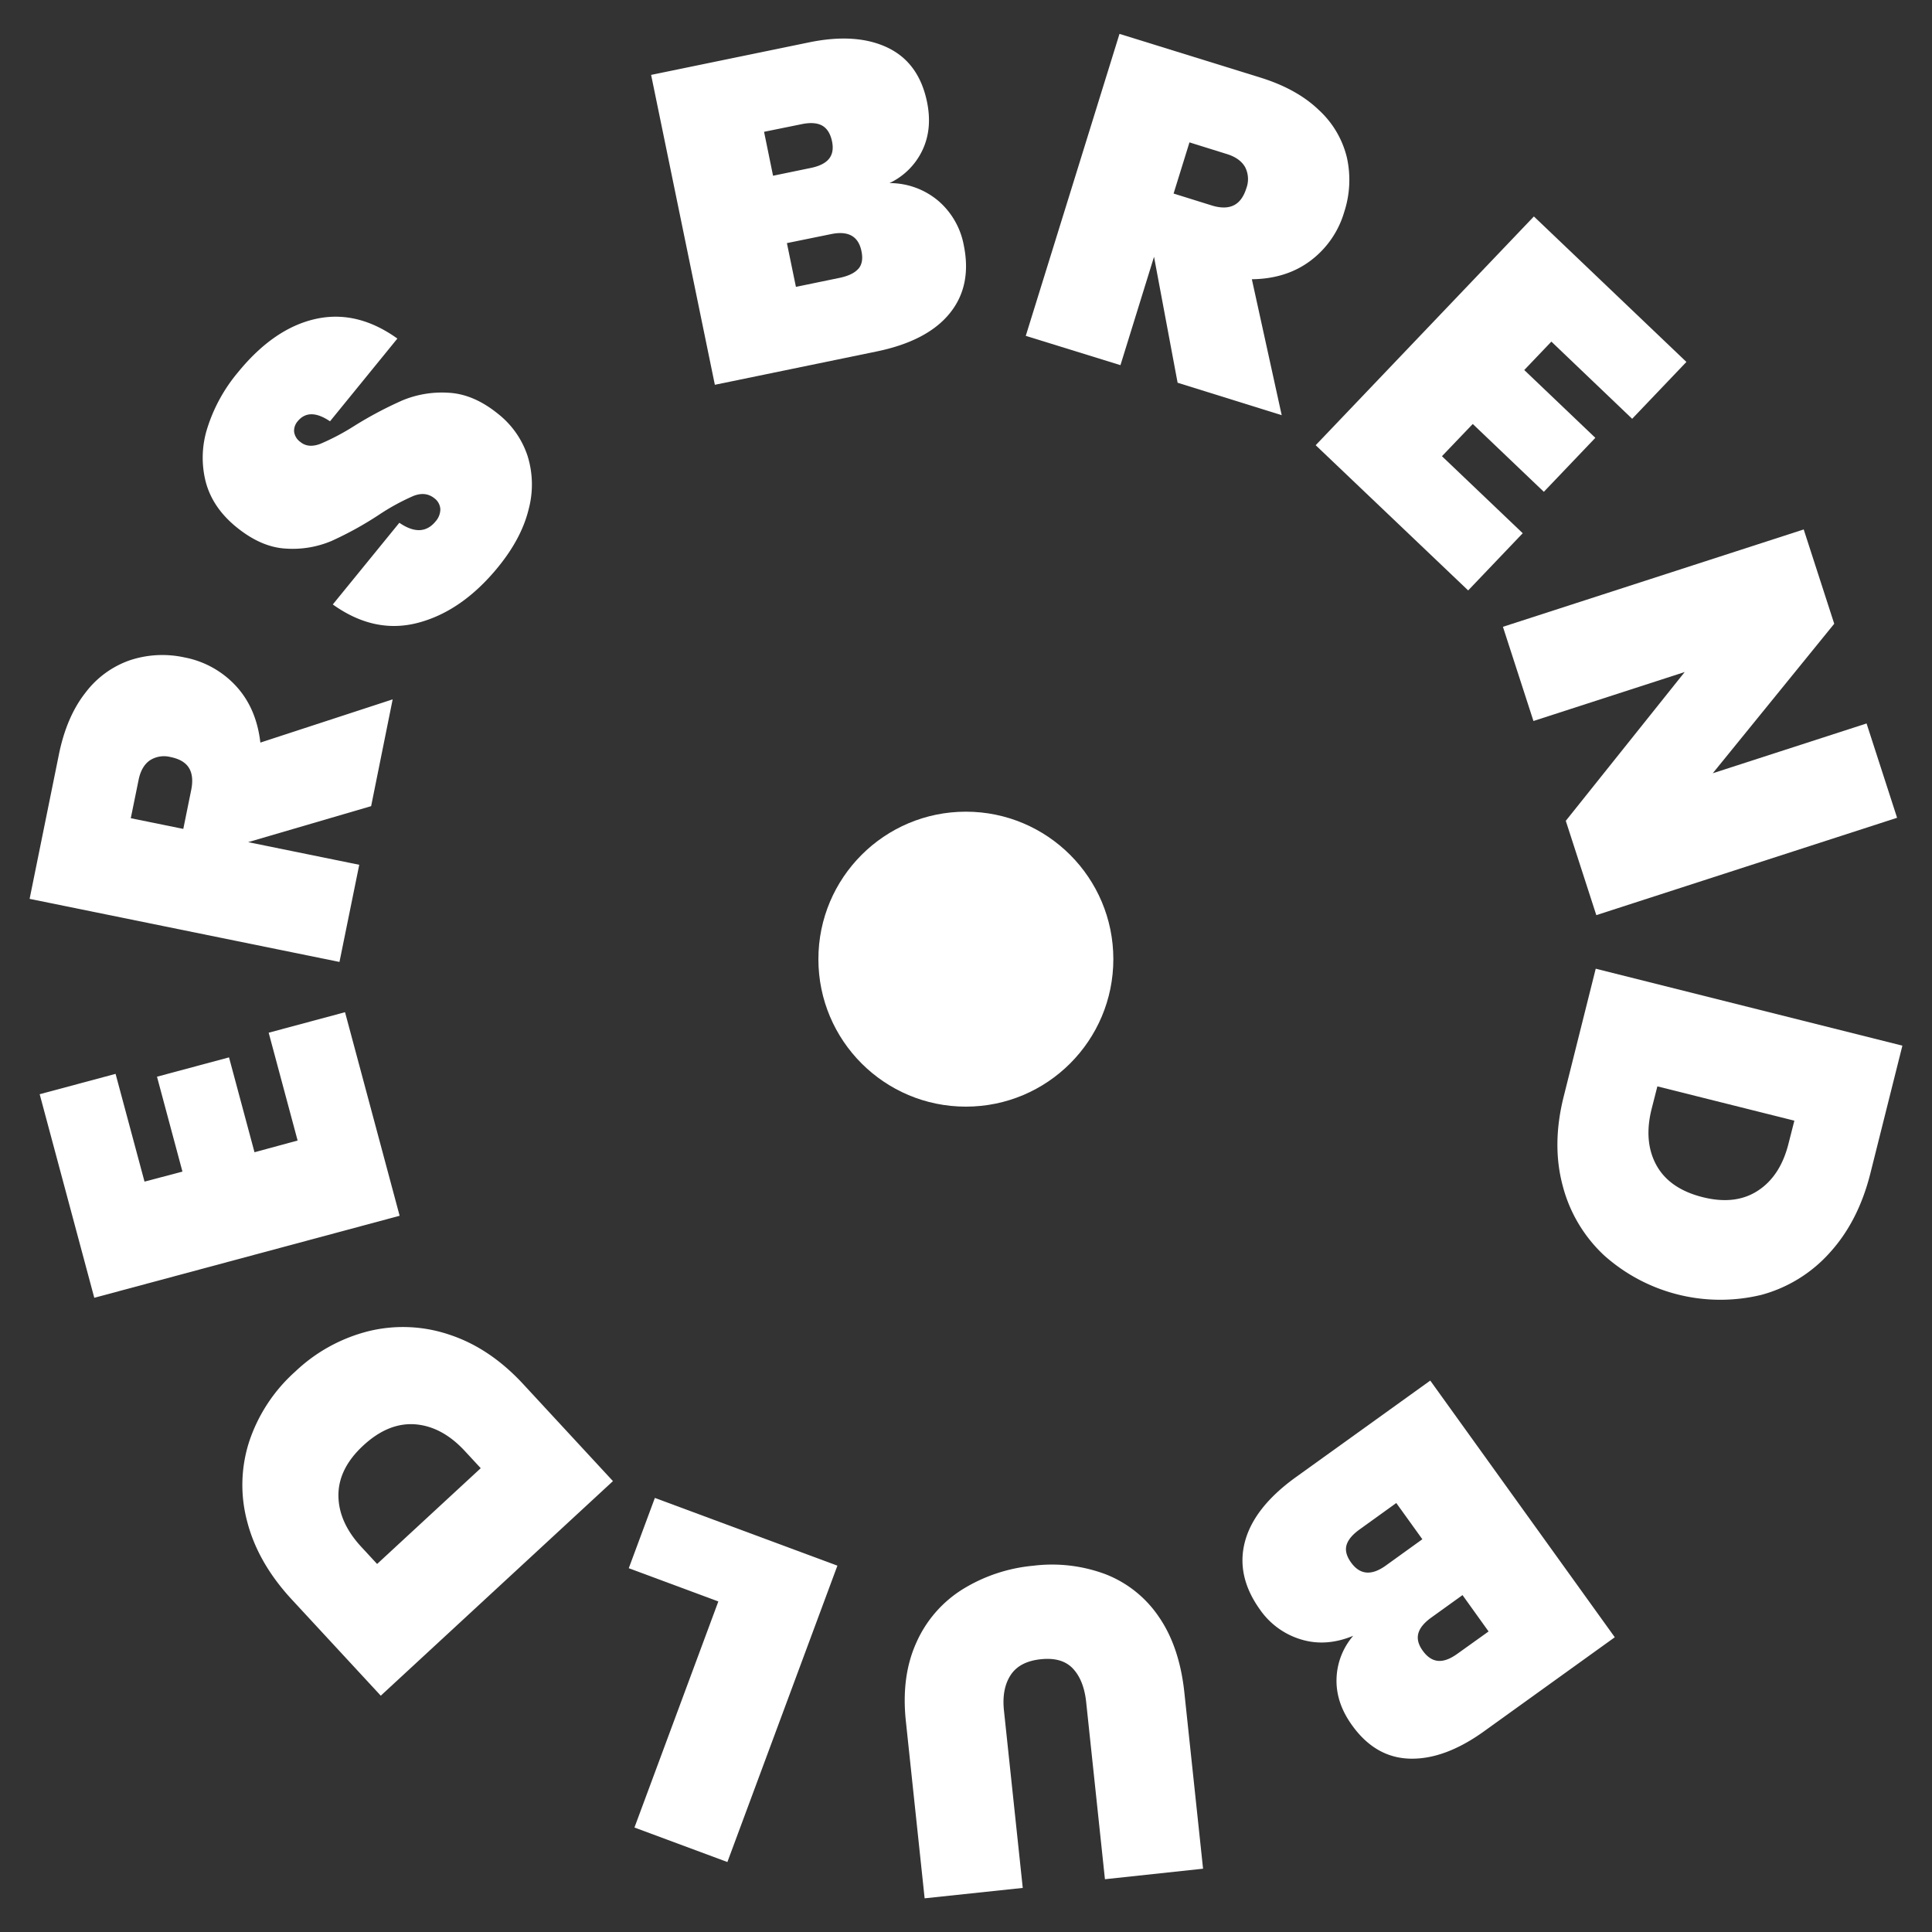
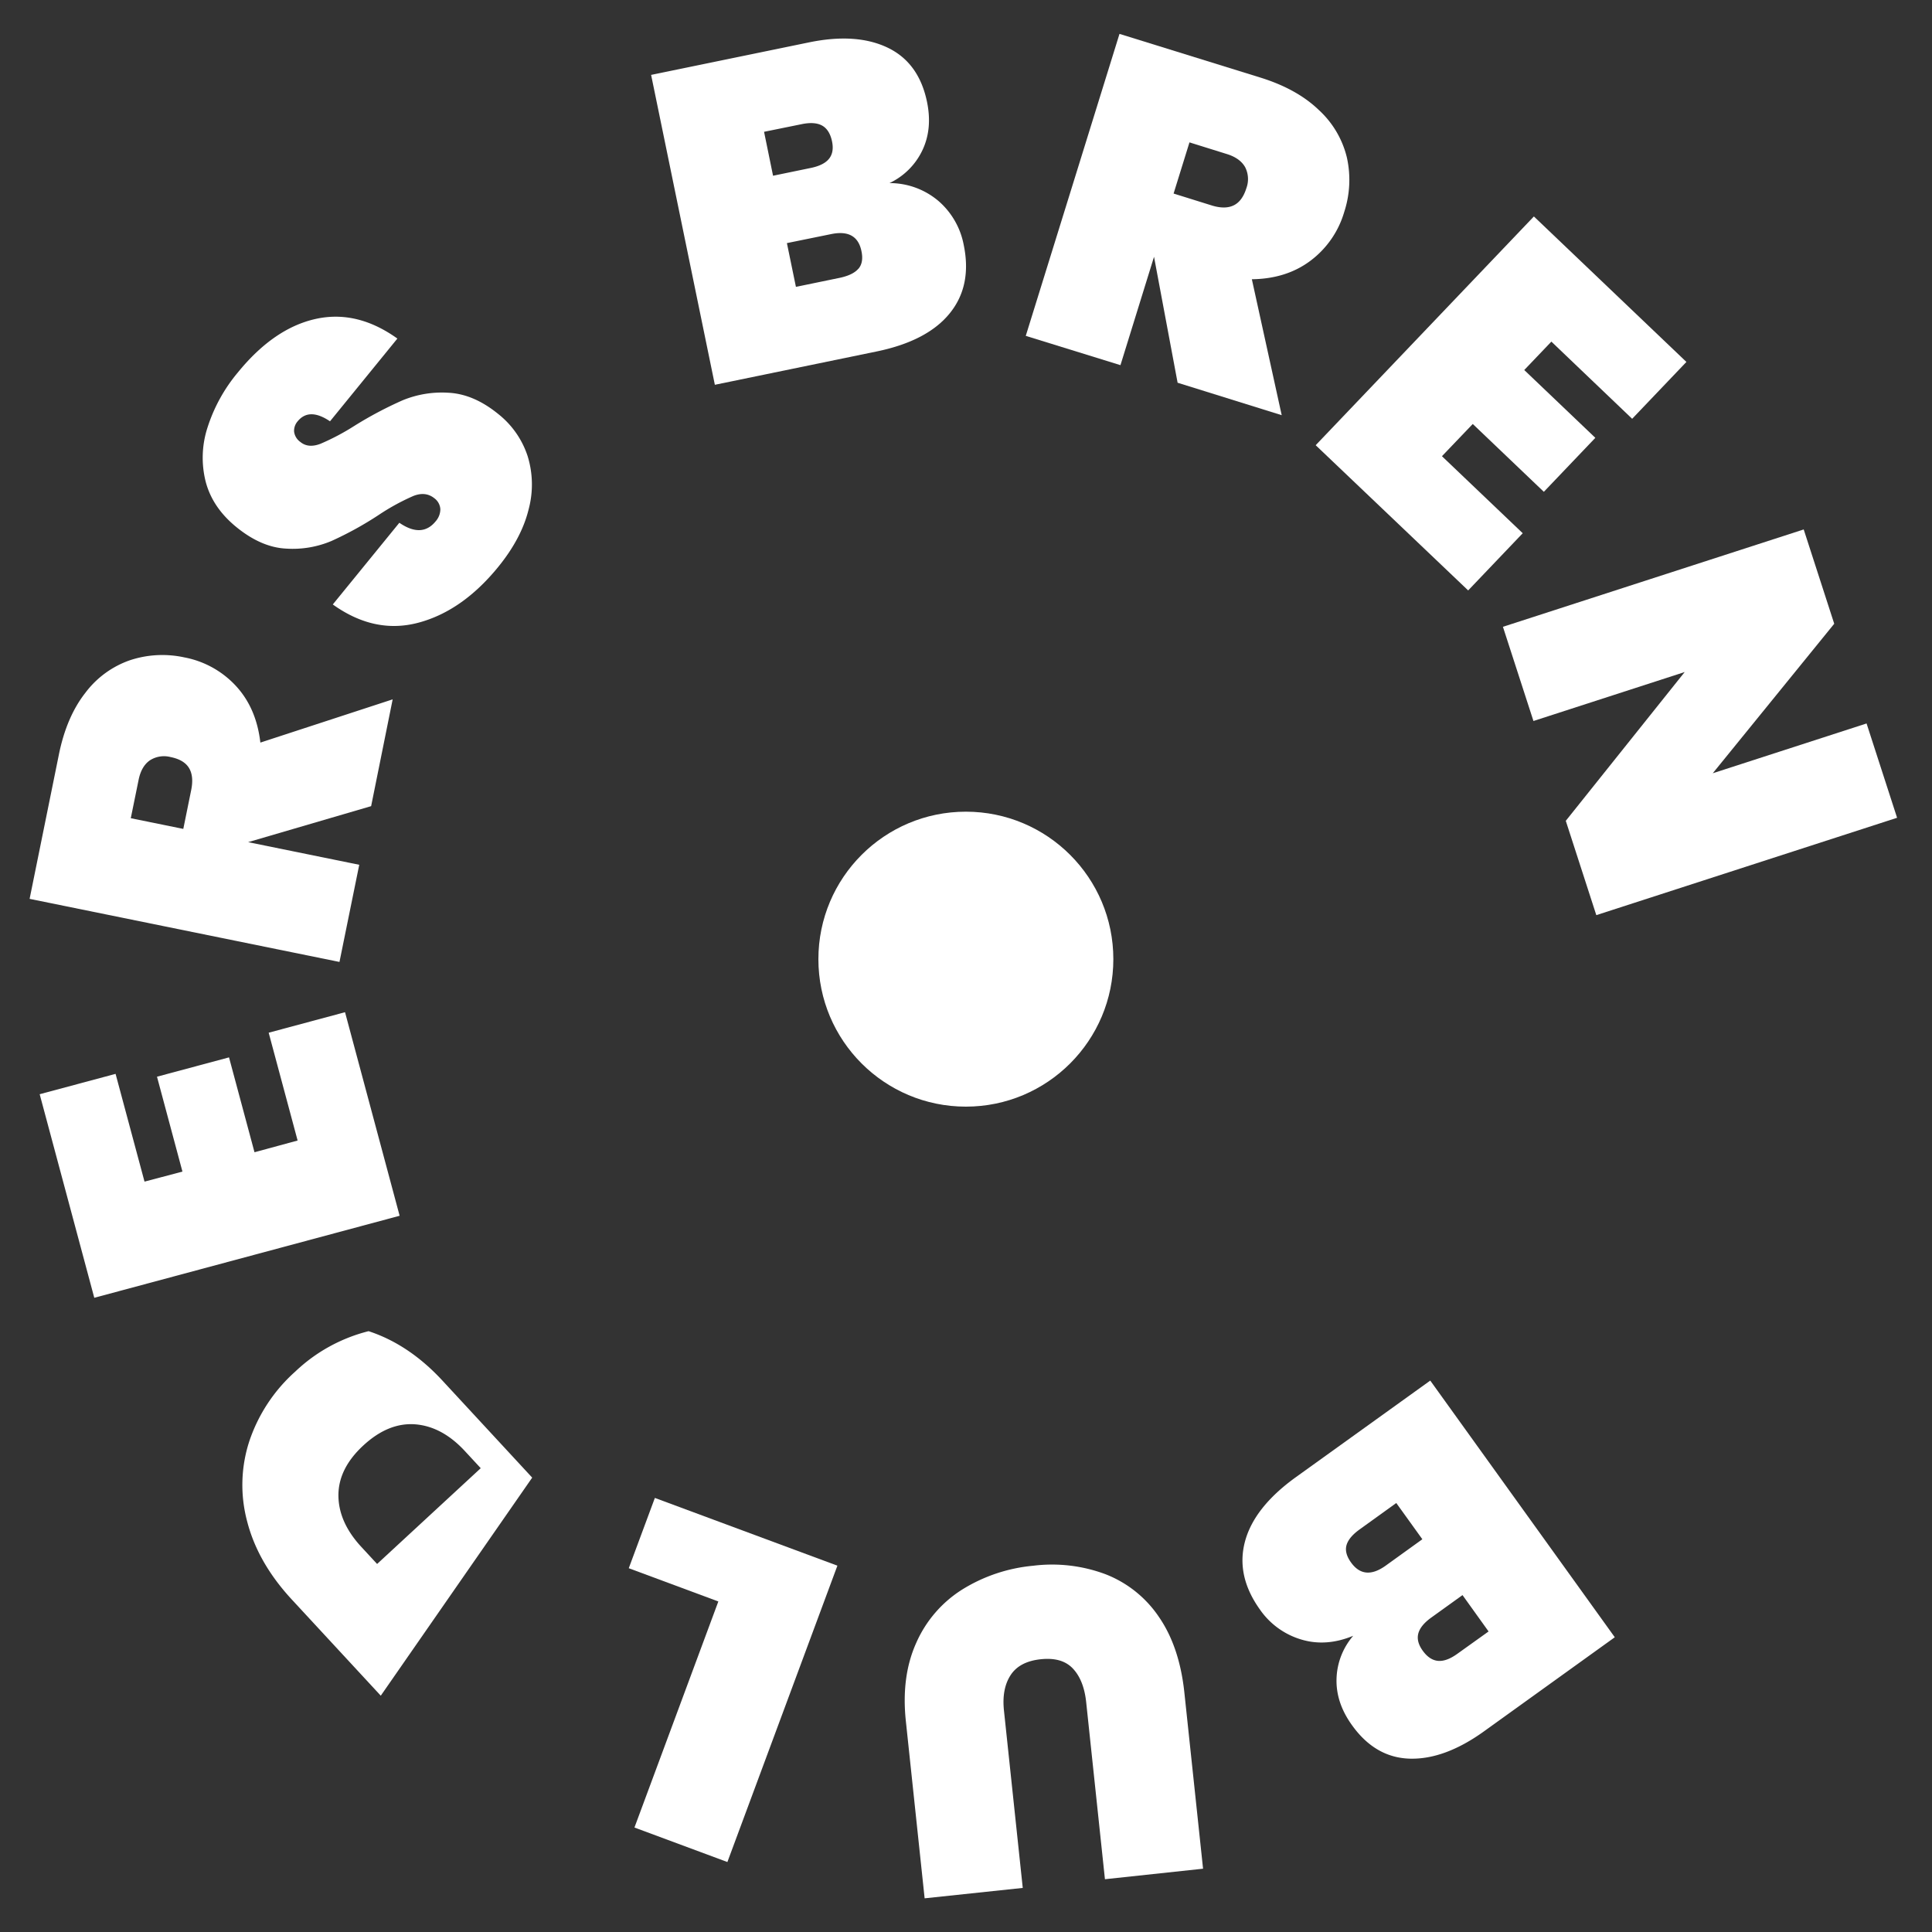
<svg xmlns="http://www.w3.org/2000/svg" id="Laag_1" data-name="Laag 1" viewBox="0 0 659.61 659.61">
  <rect x="0" y="0" width="659.61" height="659.61" fill="#333333" stroke="none" />
  <defs>
    <style>.cls-1{fill:#fff;}</style>
  </defs>
  <path class="cls-1" d="M320.43,68.64a26.29,26.29,0,0,1,8.6,15q2.87,13.89-4.77,23.32t-24.8,13l-55.4,11.41L222.3,25.57l53.9-11.1q16.13-3.32,26.83,1.79T316.5,34.81q1.9,9.27-1.64,16.61a23.51,23.51,0,0,1-11.18,11.09A25.75,25.75,0,0,1,320.43,68.64ZM263.93,60l12.84-2.65q4.49-.91,6.28-3.16c1.19-1.49,1.54-3.48,1-6s-1.65-4.35-3.34-5.3-4.05-1.11-7-.5L260.86,45Zm29.18,31.73q1.81-2.16,1-6-1.56-7.62-10.37-5.8L268.66,83l3.08,14.94,15.08-3.11C289.81,94.17,291.9,93.14,293.11,91.69Z" />
  <path class="cls-1" d="M402.05,130.67l-8.05-43-11.46,37-32.33-10,32-103.1,48.05,14.9q12.52,3.88,20,11.08a32.29,32.29,0,0,1,9.58,16.21,35.26,35.26,0,0,1-.91,18.63,32,32,0,0,1-11.44,16.57q-8.24,6.23-20.09,6.38l10.19,46.41Zm-1.37-64.59,12.82,4c3.11,1,5.65,1,7.64.06s3.45-2.89,4.39-5.9a8.94,8.94,0,0,0-.42-7.16c-1.12-2-3.19-3.54-6.19-4.47l-12.82-4Z" />
  <path class="cls-1" d="M529.66,116.63l-9.26,9.7,24.27,23.15-17.58,18.43-24.27-23.16-10.52,11,27.58,26.3-18.63,19.53L449.19,152l74.5-78.1,52.07,49.67-18.52,19.41Z" />
  <path class="cls-1" d="M545,312.44l-10.42-32.2,40.6-50.8-51.64,16.72L513.12,214l102.69-33.24,10.42,32.2L584.76,264l52.51-17,10.42,32.2Z" />
-   <path class="cls-1" d="M547.63,428.57a49.43,49.43,0,0,1-14.1-23.73q-3.78-14.07.34-30.48l10.93-43.63L649.5,357,638.57,400.6Q634.45,417,624.7,427.69a48.16,48.16,0,0,1-23.25,14.37,59.52,59.52,0,0,1-53.82-13.49Zm17.91-30.72q4.44,8,15.67,10.85t18.93-2.17q7.7-5,10.48-16.08l2-7.84L565.85,370.9l-2,7.84Q561.12,389.83,565.54,397.85Z" />
  <path class="cls-1" d="M444.2,559.73a26.25,26.25,0,0,1-14-10.15q-8.26-11.51-5.16-23.23t17.35-22l45.92-33,63,87.63-44.68,32.14q-13.37,9.6-25.22,9.31T461.59,589q-5.52-7.66-5.28-15.83A23.5,23.5,0,0,1,462,558.48Q452.74,562.32,444.2,559.73Zm15.52-32.2c-.51,1.81,0,3.78,1.55,5.93q4.53,6.31,11.84,1.06l12.5-9-8.9-12.37-12.5,9C461.73,523.93,460.24,525.72,459.72,527.53Zm39.6,17.06-10.65,7.66q-3.71,2.67-4.44,5.44t1.5,5.87c1.54,2.15,3.29,3.3,5.22,3.48s4.15-.64,6.62-2.42L508.22,557Z" />
  <path class="cls-1" d="M377.24,641.59l-6.41-60.49q-.79-7.43-4.51-11.41t-11-3.2q-7.27.76-10.31,5.46t-2.24,12.12l6.41,60.49-33.5,3.55-6.41-60.49q-1.63-15.32,3.59-26.83a41,41,0,0,1,15.71-18.14,55.51,55.51,0,0,1,24.13-8.08,52.09,52.09,0,0,1,24.76,2.9A39,39,0,0,1,395.64,552q7,10.13,8.69,25.6L410.74,638Z" />
  <path class="cls-1" d="M245.25,546.76l-30.58-11.35,8.91-24,62.32,23.13L248.34,635.72l-31.73-11.78Z" />
-   <path class="cls-1" d="M125.84,454.48a49.41,49.41,0,0,1,27.57,1.19q13.85,4.54,25.33,17l30.53,33L130,578.93l-30.53-33Q88,533.47,84.39,519.46a48.14,48.14,0,0,1,.7-27.32,55.49,55.49,0,0,1,15.72-23.87A56.13,56.13,0,0,1,125.84,454.48Zm15.9,31.8q-9.13-.67-17.65,7.18t-8.55,17q0,9.16,7.72,17.56l5.49,5.94,35.38-32.7-5.49-5.93Q150.89,487,141.74,486.28Z" />
+   <path class="cls-1" d="M125.84,454.48q13.85,4.54,25.33,17l30.53,33L130,578.93l-30.53-33Q88,533.47,84.39,519.46a48.14,48.14,0,0,1,.7-27.32,55.49,55.49,0,0,1,15.72-23.87A56.13,56.13,0,0,1,125.84,454.48Zm15.9,31.8q-9.13-.67-17.65,7.18t-8.55,17q0,9.16,7.72,17.56l5.49,5.94,35.38-32.7-5.49-5.93Q150.89,487,141.74,486.28Z" />
  <path class="cls-1" d="M49.34,403.42,62.29,400l-8.69-32.4L78.19,361l8.7,32.39,14.72-4-9.88-36.81,26.07-7,18.64,69.5-104.25,28-18.64-69.5,25.91-6.95Z" />
  <path class="cls-1" d="M126.71,275.23l-42,12.29,37.94,7.73-6.75,33.17L10.11,306.88l10-49.3q2.61-12.84,9-21a32.27,32.27,0,0,1,15.18-11.14,35.21,35.21,0,0,1,18.63-1,32.08,32.08,0,0,1,17.62,9.74q7,7.58,8.35,19.35l45.17-14.76ZM62.58,283l2.67-13.14q1-4.78-.7-7.62t-6.31-3.77a8.91,8.91,0,0,0-7.08,1.13q-2.88,2-3.83,6.61l-2.68,13.14Z" />
  <path class="cls-1" d="M180.12,155.66a32.84,32.84,0,0,1,.35,18.28q-2.41,9.84-10.4,19.65-12.23,15-27.2,19t-29.25-6.22l22.72-27.89q7.69,5.28,12.41-.51a6.28,6.28,0,0,0,1.59-4.12,5,5,0,0,0-2.06-3.75q-3-2.4-7.13-.78a76.31,76.31,0,0,0-11.9,6.52,117.26,117.26,0,0,1-16.06,8.85,34,34,0,0,1-15.5,2.61q-8.49-.42-17-7.36-8.16-6.65-10.47-15.51a33.33,33.33,0,0,1,.65-18.54,55.59,55.59,0,0,1,10.38-18.78q12.23-15,26.42-18.2t28,6.68l-23,28.25q-7.11-4.8-11.05,0a4.93,4.93,0,0,0-1.21,3.54,5.09,5.09,0,0,0,2.15,3.52q2.71,2.22,6.89.6A79.68,79.68,0,0,0,121,145.39a131.43,131.43,0,0,1,16.45-8.72,35.16,35.16,0,0,1,15.66-2.58q8.61.43,17,7.26A30.38,30.38,0,0,1,180.12,155.66Z" />
  <circle class="cls-1" cx="329.76" cy="327.47" r="50.35" />
</svg>